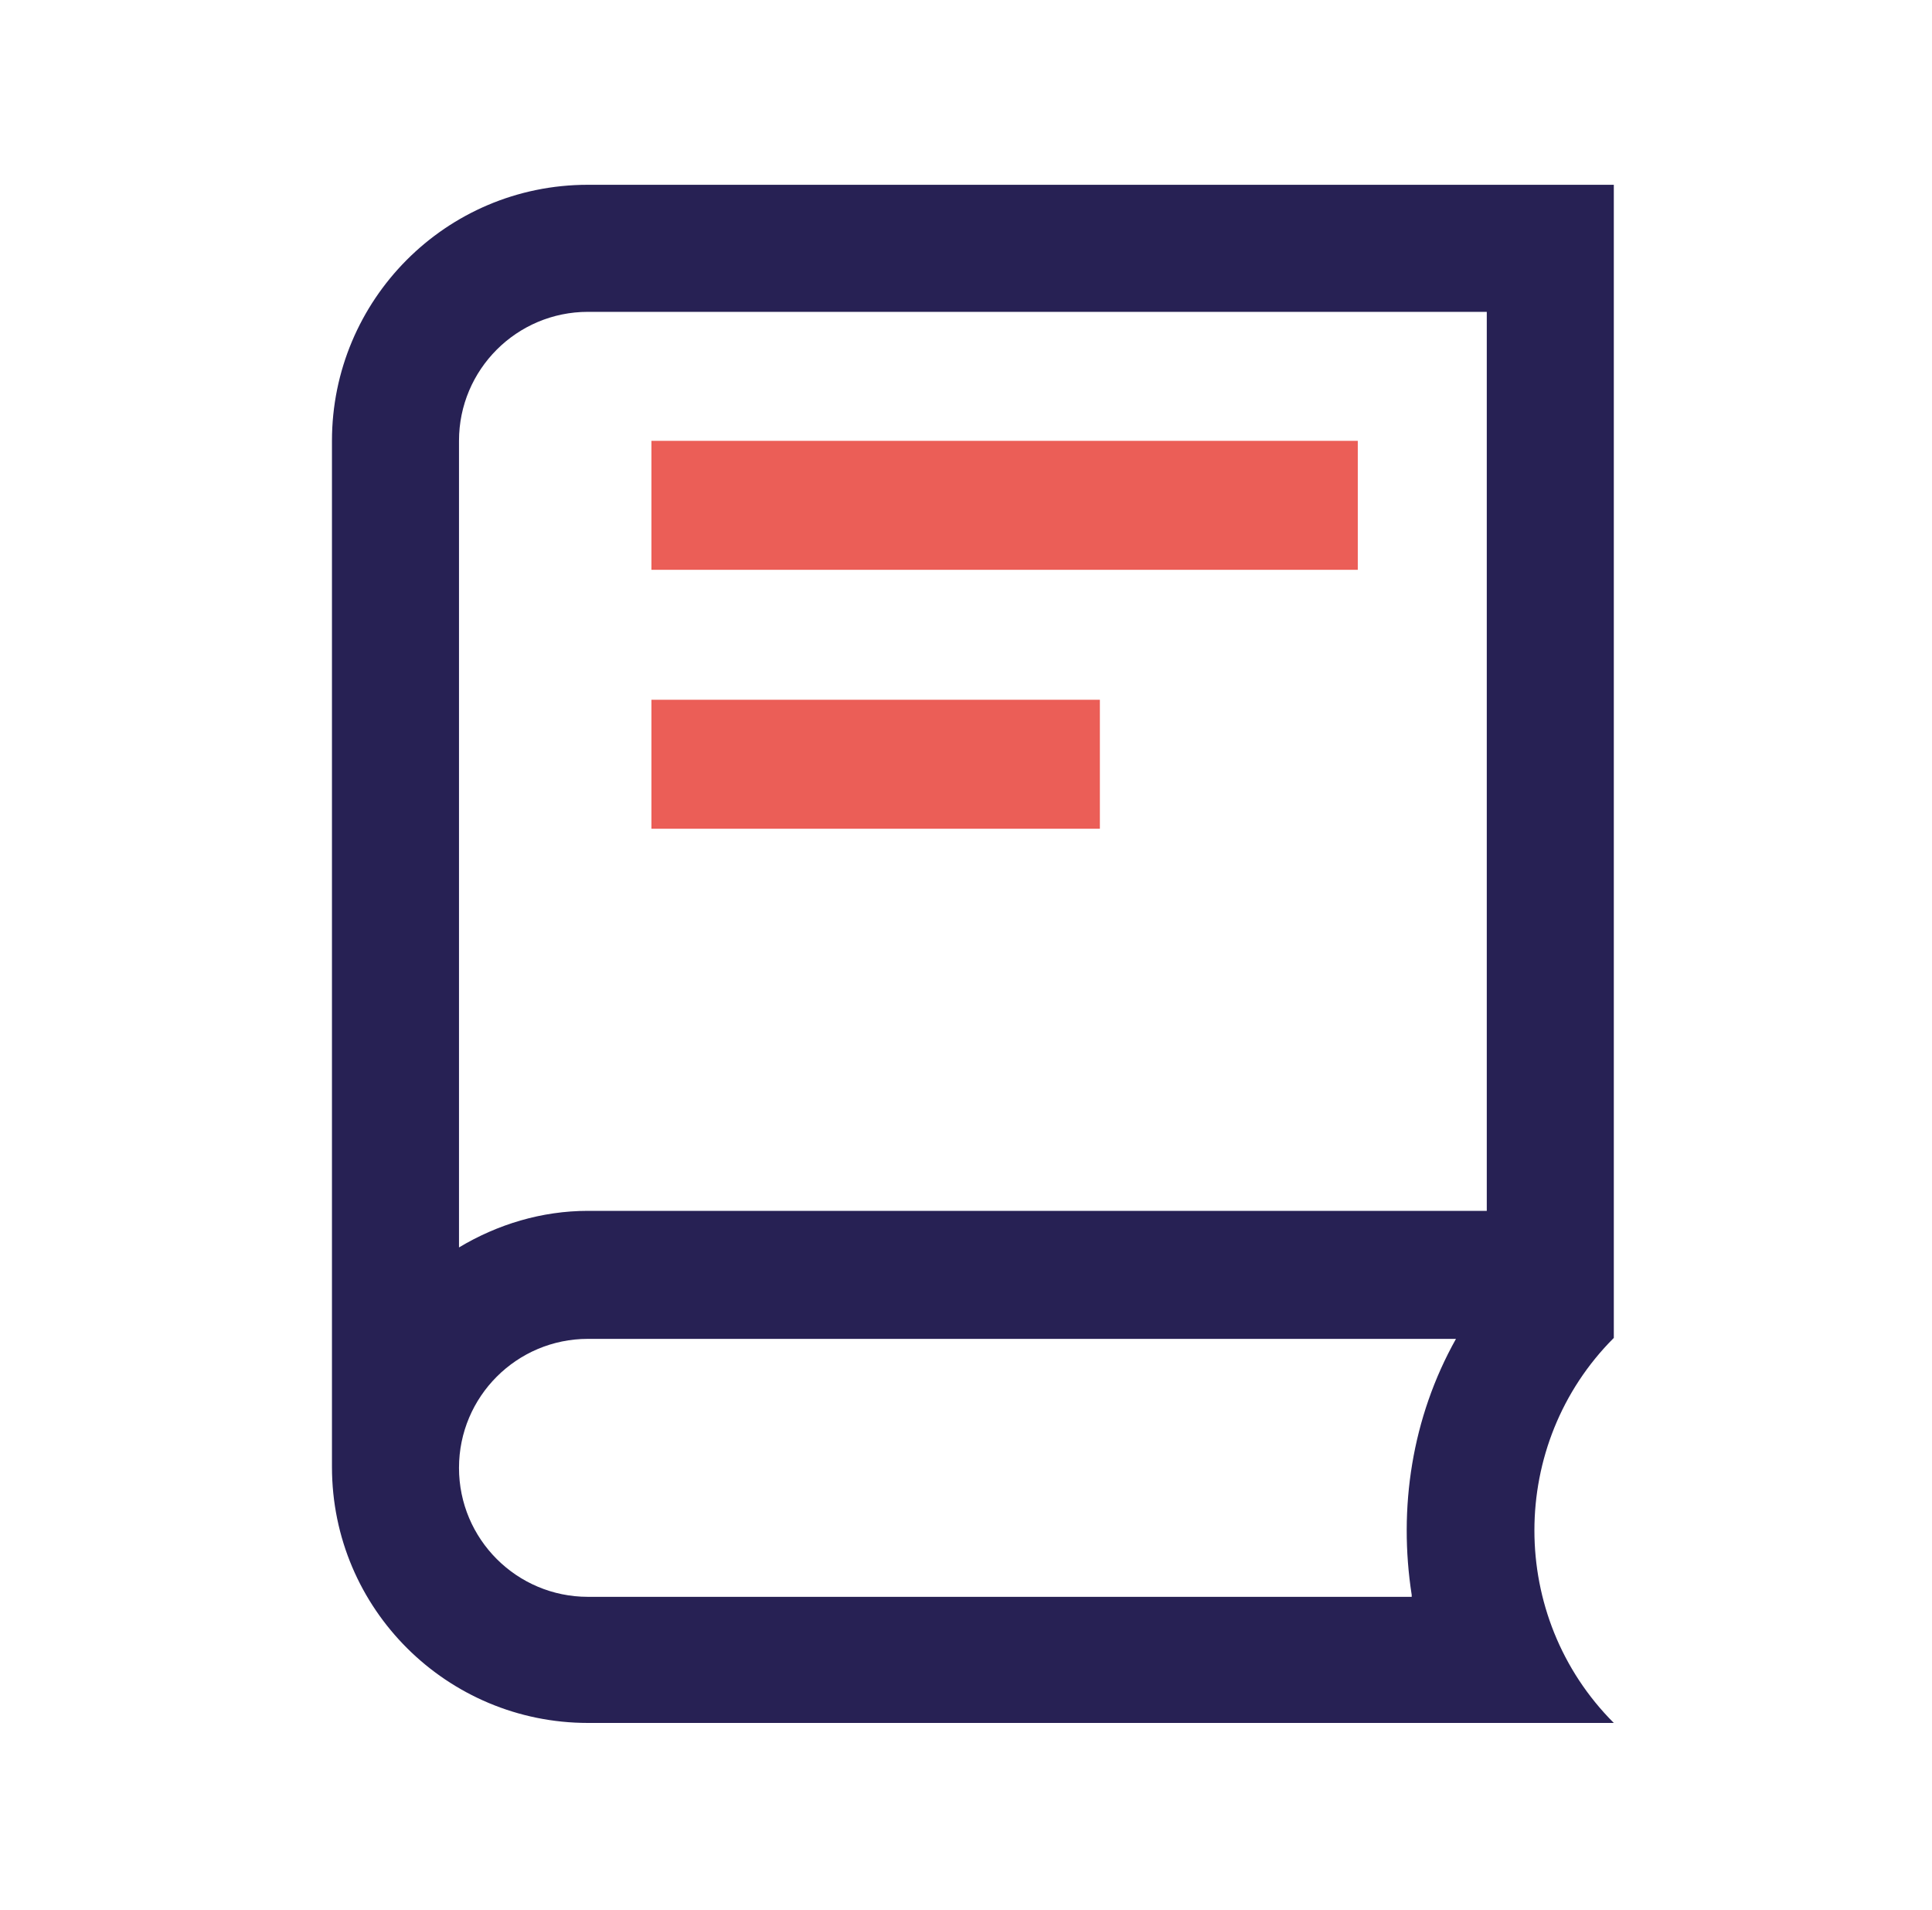
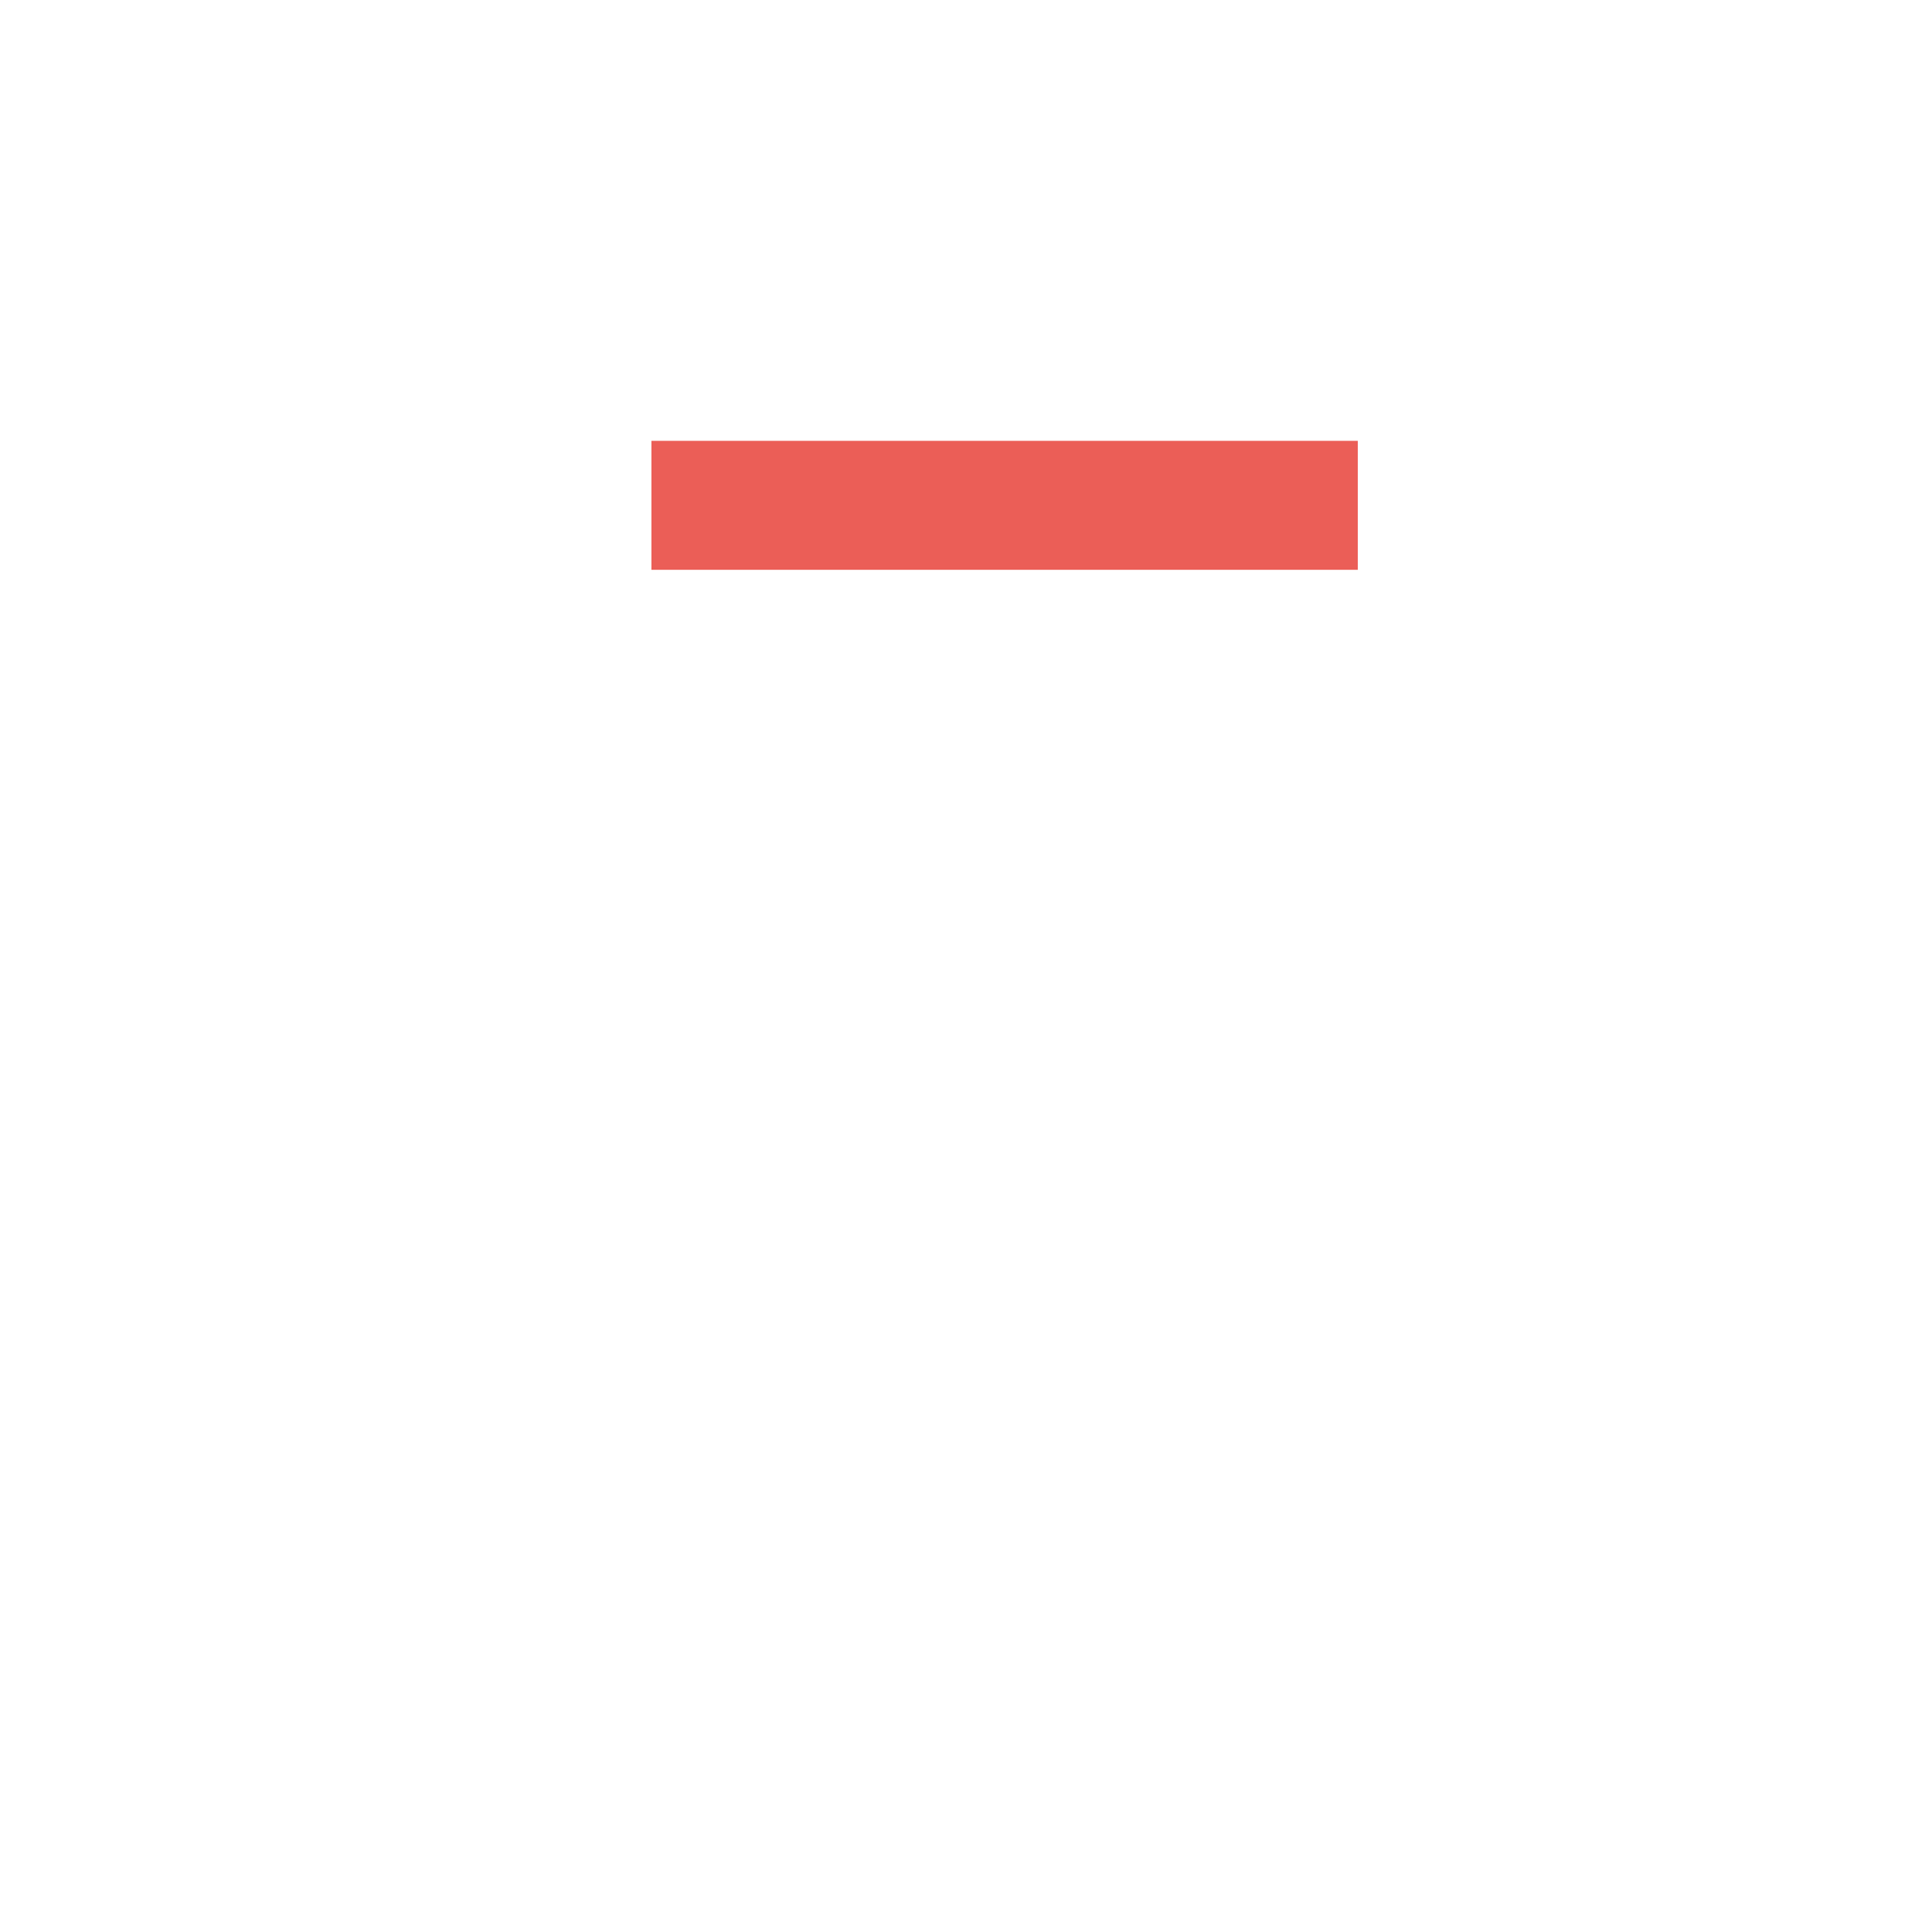
<svg xmlns="http://www.w3.org/2000/svg" width="85" height="84" viewBox="0 0 85 84" fill="none">
-   <path d="M71.001 8.128H25.868C19.601 8.128 14.605 13.209 14.605 19.39V64.524C14.605 70.79 19.686 75.786 25.868 75.786H71.001C66.343 71.128 66.343 63.508 71.001 58.85V8.128ZM62.109 70.239H25.868C22.735 70.239 20.194 67.699 20.194 64.566C20.194 61.433 22.735 58.892 25.868 58.892H64.057C62.109 62.364 61.517 66.344 62.109 70.155V70.239ZM65.412 53.261H25.868C23.835 53.261 21.888 53.854 20.194 54.87V19.39C20.194 16.258 22.735 13.717 25.868 13.717H65.412V53.261Z" fill="#272154" />
  <path d="M59.737 19.391H28.66V25.064H59.737V19.391Z" fill="#EB5E57" />
-   <path d="M48.39 30.78H28.66V36.453H48.39V30.78Z" fill="#EB5E57" />
+   <path d="M48.39 30.78V36.453H48.39V30.78Z" fill="#EB5E57" />
</svg>